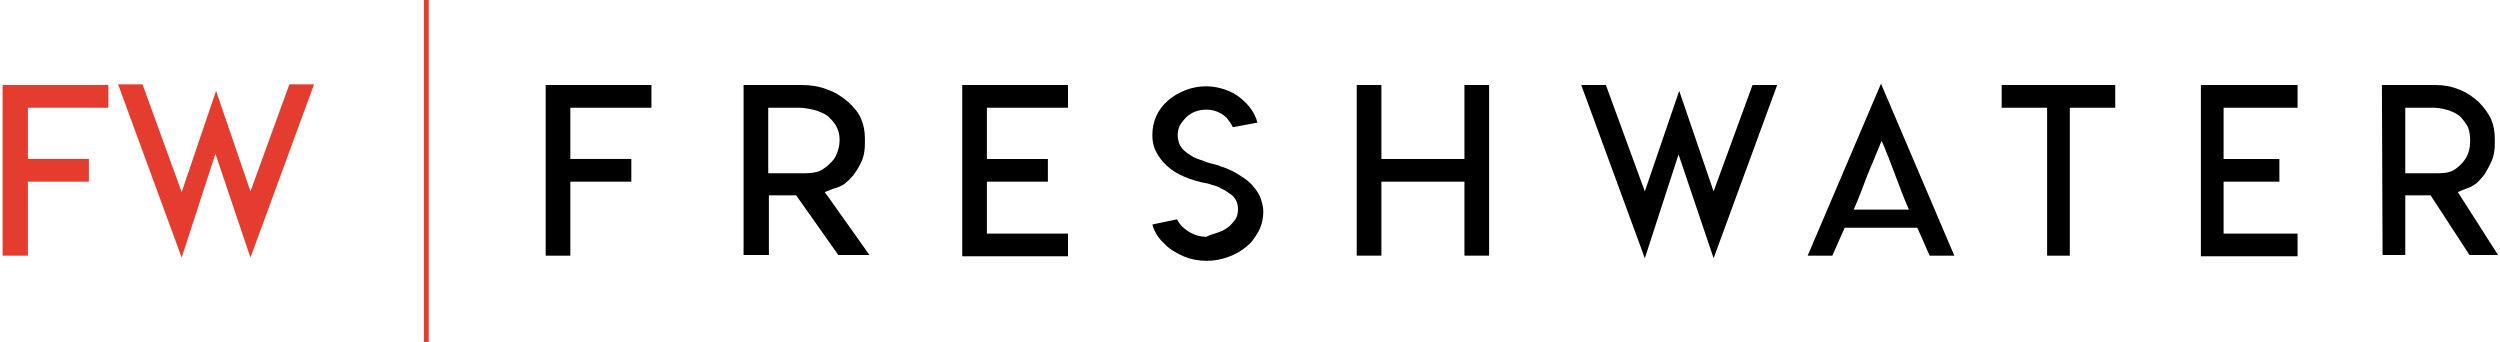
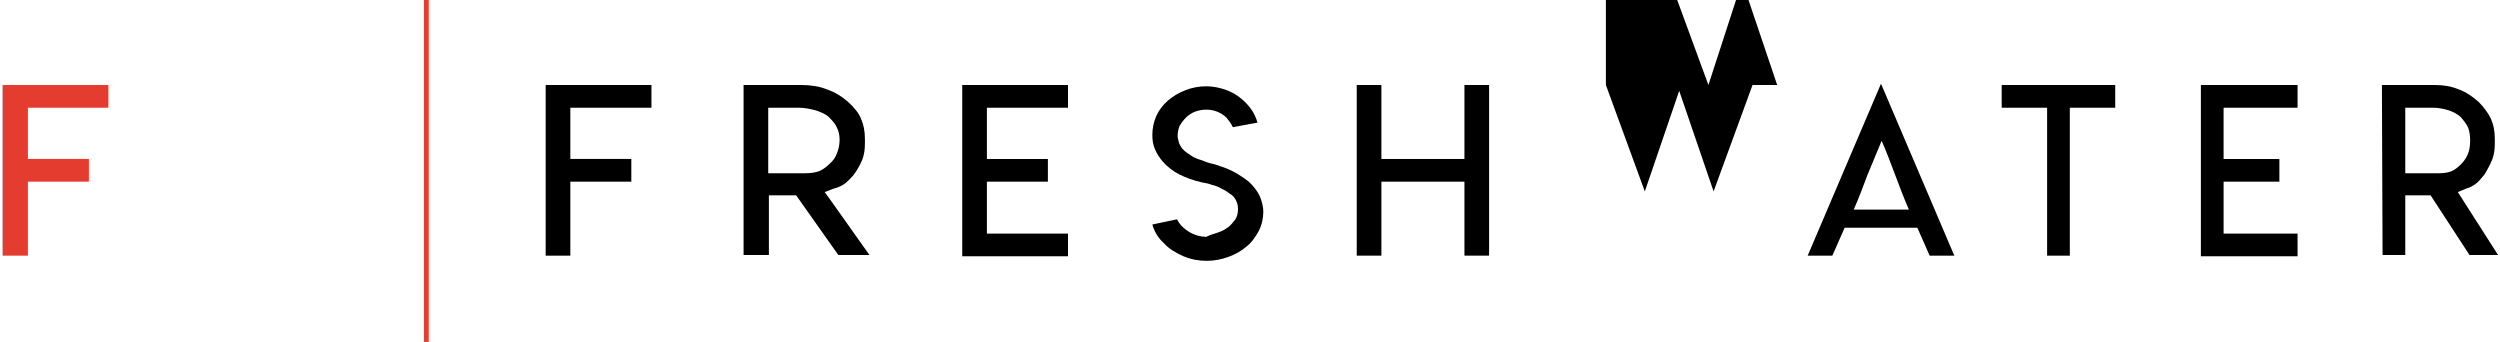
<svg xmlns="http://www.w3.org/2000/svg" version="1.1" id="Layer_1" x="0px" y="0px" viewBox="0 0 385.3 52.7" style="enable-background:new 0 0 385.3 52.7;" xml:space="preserve">
  <style type="text/css">
	.st0{enable-background:new    ;}
	.st1{fill:#E43D30;}
	.st2{fill:none;stroke:#E43D30;stroke-width:0.75;stroke-miterlimit:10;}
</style>
  <g class="st0">
    <path class="st1" d="M16.7,13.1v3.5H5.4H4.3v1.1v5.7v1.1h1.2h8.2V28H5.4H4.3v1.1v5.7v4.6H0.4V29.1v-5.7V13.1H16.7z" />
  </g>
  <g class="st0">
-     <path class="st1" d="M22,13.1l6,16.5L33.3,14l5.3,15.5l6-16.5h3.8l-9.8,26.7l-5.4-16l-5.2,16l-9.8-26.7H22z" />
-   </g>
+     </g>
  <g class="st0">
    <path d="M100.4,13.1v3.5H89.1h-1.2v1.1v5.7v1.1h1.2h8.2V28h-8.2h-1.2v1.1v5.7v4.6h-3.8V29.1v-5.7V13.1H100.4z" />
    <path d="M114.6,13.1h8.9c1.4,0,2.8,0.2,4,0.7c1.2,0.4,2.3,1.1,3.2,1.9c1,0.9,1.7,1.8,2,2.6c0.4,0.9,0.6,1.9,0.6,3.1v0.7   c0,0.9-0.1,1.7-0.4,2.5c-0.3,0.7-0.7,1.5-1.3,2.3c-0.5,0.6-1,1.1-1.4,1.4c-0.4,0.3-1,0.6-1.8,0.8l-1.3,0.5l0.8,1.1l6.1,8.6h-4.8   l-6.5-9.2h-4.2v9.2h-3.9L114.6,13.1z M124.1,26.7L124.1,26.7c0.8,0,1.5-0.1,2.1-0.3c0.5-0.2,1.1-0.6,1.6-1.1c0.6-0.5,1-1.1,1.2-1.7   c0.2-0.5,0.4-1.2,0.4-2c0-0.7-0.1-1.3-0.4-1.9c-0.2-0.5-0.6-1-1.2-1.6v0c-0.5-0.5-1.2-0.8-2.1-1.1c-0.8-0.2-1.7-0.4-2.6-0.4h-3.5   h-1.2v1.1v7.9v1.1h1.2l1.4,0h1H124.1z" />
    <path d="M164.6,13.1v3.5h-11.3h-1.2v1.1v5.7v1.1h1.2h8.2V28h-8.2h-1.2v1.1v5.7V36h1.2h11.3v3.5h-11.3h-5V13.1H164.6z" />
    <path d="M187.8,35.8c0.6-0.2,1.1-0.5,1.5-0.8s0.8-0.8,1.1-1.2c0.3-0.5,0.4-1,0.4-1.6c0-0.5-0.1-0.9-0.3-1.3s-0.5-0.8-0.9-1   c-0.4-0.3-0.8-0.6-1.3-0.8c-0.5-0.3-1-0.5-1.5-0.6c-0.5-0.2-1-0.3-1.6-0.4c-1.3-0.3-2.4-0.7-3.4-1.2c-1-0.5-1.9-1.2-2.6-2   c-0.5-0.6-0.9-1.2-1.2-1.9c-0.3-0.7-0.4-1.4-0.4-2.2c0-1,0.2-2,0.6-2.9s1-1.7,1.8-2.4c0.8-0.7,1.7-1.2,2.7-1.6   c1-0.4,2.1-0.6,3.2-0.6c1,0,2,0.2,2.9,0.5c0.9,0.3,1.8,0.8,2.5,1.4c1.2,1,2.1,2.2,2.5,3.7l-3.8,0.7c-0.2-0.5-0.6-1-1-1.5   c-0.9-0.8-1.9-1.2-3.1-1.2c-0.6,0-1.1,0.1-1.7,0.3c-0.5,0.2-1,0.5-1.4,0.9c-0.4,0.4-0.7,0.8-1,1.3c-0.2,0.5-0.3,1-0.3,1.5   c0,0.4,0.1,0.7,0.2,1.1c0.1,0.3,0.3,0.6,0.5,0.9c0.2,0.2,0.5,0.5,0.8,0.7c0.3,0.2,0.6,0.4,0.9,0.6c0.3,0.1,0.6,0.3,1,0.4   c0.4,0.1,0.8,0.3,1.1,0.4c0.3,0.1,0.6,0.2,1.1,0.3c0.4,0.1,0.7,0.2,0.9,0.3c0.7,0.2,1.4,0.5,2,0.8c0.6,0.3,1.2,0.7,1.8,1.1   c0.6,0.4,1.1,0.9,1.5,1.4c0.4,0.5,0.8,1.1,1,1.7c0.2,0.6,0.4,1.3,0.4,2c0,1-0.2,2-0.7,3c-0.5,0.9-1.1,1.8-1.9,2.4   c-0.8,0.7-1.7,1.2-2.8,1.6c-1.1,0.4-2.2,0.6-3.3,0.6c-1.2,0-2.4-0.2-3.6-0.7c-1.1-0.5-2.2-1.1-3-2c-0.9-0.8-1.5-1.8-1.8-2.9   l3.8-0.8c0.4,0.8,1,1.4,1.8,1.9s1.8,0.8,2.7,0.8C186.7,36.1,187.3,36,187.8,35.8z" />
    <path d="M212.9,13.1v10.3v1.1h1.2h10.4h1.2v-1.1V13.1h3.8v26.3h-3.8V29.1V28h-1.2h-10.4h-1.2v1.1v10.3h-3.8V13.1H212.9z" />
  </g>
  <g class="st0">
-     <path d="M247.5,13.1l6,16.4l5.3-15.5l5.3,15.5l6-16.4h3.8l-9.8,26.7l-5.4-16l-5.2,16l-9.8-26.7H247.5z" />
+     <path d="M247.5,13.1l6,16.4l5.3-15.5l5.3,15.5l6-16.4h3.8l-5.4-16l-5.2,16l-9.8-26.7H247.5z" />
  </g>
  <g class="st0">
    <path d="M301.2,39.4h-3.8l-1.9-4.3h-5.6h-5.6l-1.9,4.3h-3.8l11.3-26.5L301.2,39.4z M289.9,32.3h4.3c-0.7-1.6-1.4-3.4-2.1-5.3   c-0.7-1.9-1.4-3.7-2.1-5.3c-0.7,1.7-1.4,3.4-2.2,5.3c-0.7,1.9-1.4,3.7-2.1,5.3H289.9z" />
  </g>
  <g class="st0">
    <path d="M320.1,13.1h5.9v3.5h-5.9H319v1.1v21.7h-3.5V17.7v-1.1h-1.1h-5.9v-3.5h5.9H320.1z" />
    <path d="M354.1,13.1v3.5h-10.3h-1.1v1.1v5.7v1.1h1.1h7.5V28h-7.5h-1.1v1.1v5.7V36h1.1h10.3v3.5h-10.3h-4.6V13.1H354.1z" />
    <path d="M367.1,13.1h8.2c1.3,0,2.5,0.2,3.7,0.7c1.1,0.4,2.1,1.1,3,1.9c0.9,0.9,1.5,1.8,1.9,2.6c0.4,0.9,0.6,1.9,0.6,3.1v0.7   c0,0.9-0.1,1.7-0.4,2.5c-0.3,0.7-0.7,1.5-1.2,2.3c-0.5,0.6-0.9,1.1-1.3,1.4c-0.4,0.3-0.9,0.6-1.6,0.8l-1.2,0.5l0.7,1.1l5.5,8.6   h-4.4l-6-9.2h-3.9v9.2h-3.5L367.1,13.1z M375.9,26.7L375.9,26.7c0.7,0,1.4-0.1,1.9-0.3c0.5-0.2,1-0.6,1.5-1.1   c0.5-0.5,0.9-1.1,1.1-1.7c0.2-0.5,0.3-1.2,0.3-2c0-0.7-0.1-1.3-0.3-1.9c-0.2-0.5-0.6-1-1.1-1.6v0c-0.5-0.5-1.1-0.8-1.9-1.1   c-0.7-0.2-1.5-0.4-2.4-0.4h-3.2h-1.1v1.1v7.9v1.1h1.1l1.3,0h0.9H375.9z" />
  </g>
  <line class="st2" x1="65.7" y1="0" x2="65.7" y2="52.7" />
</svg>